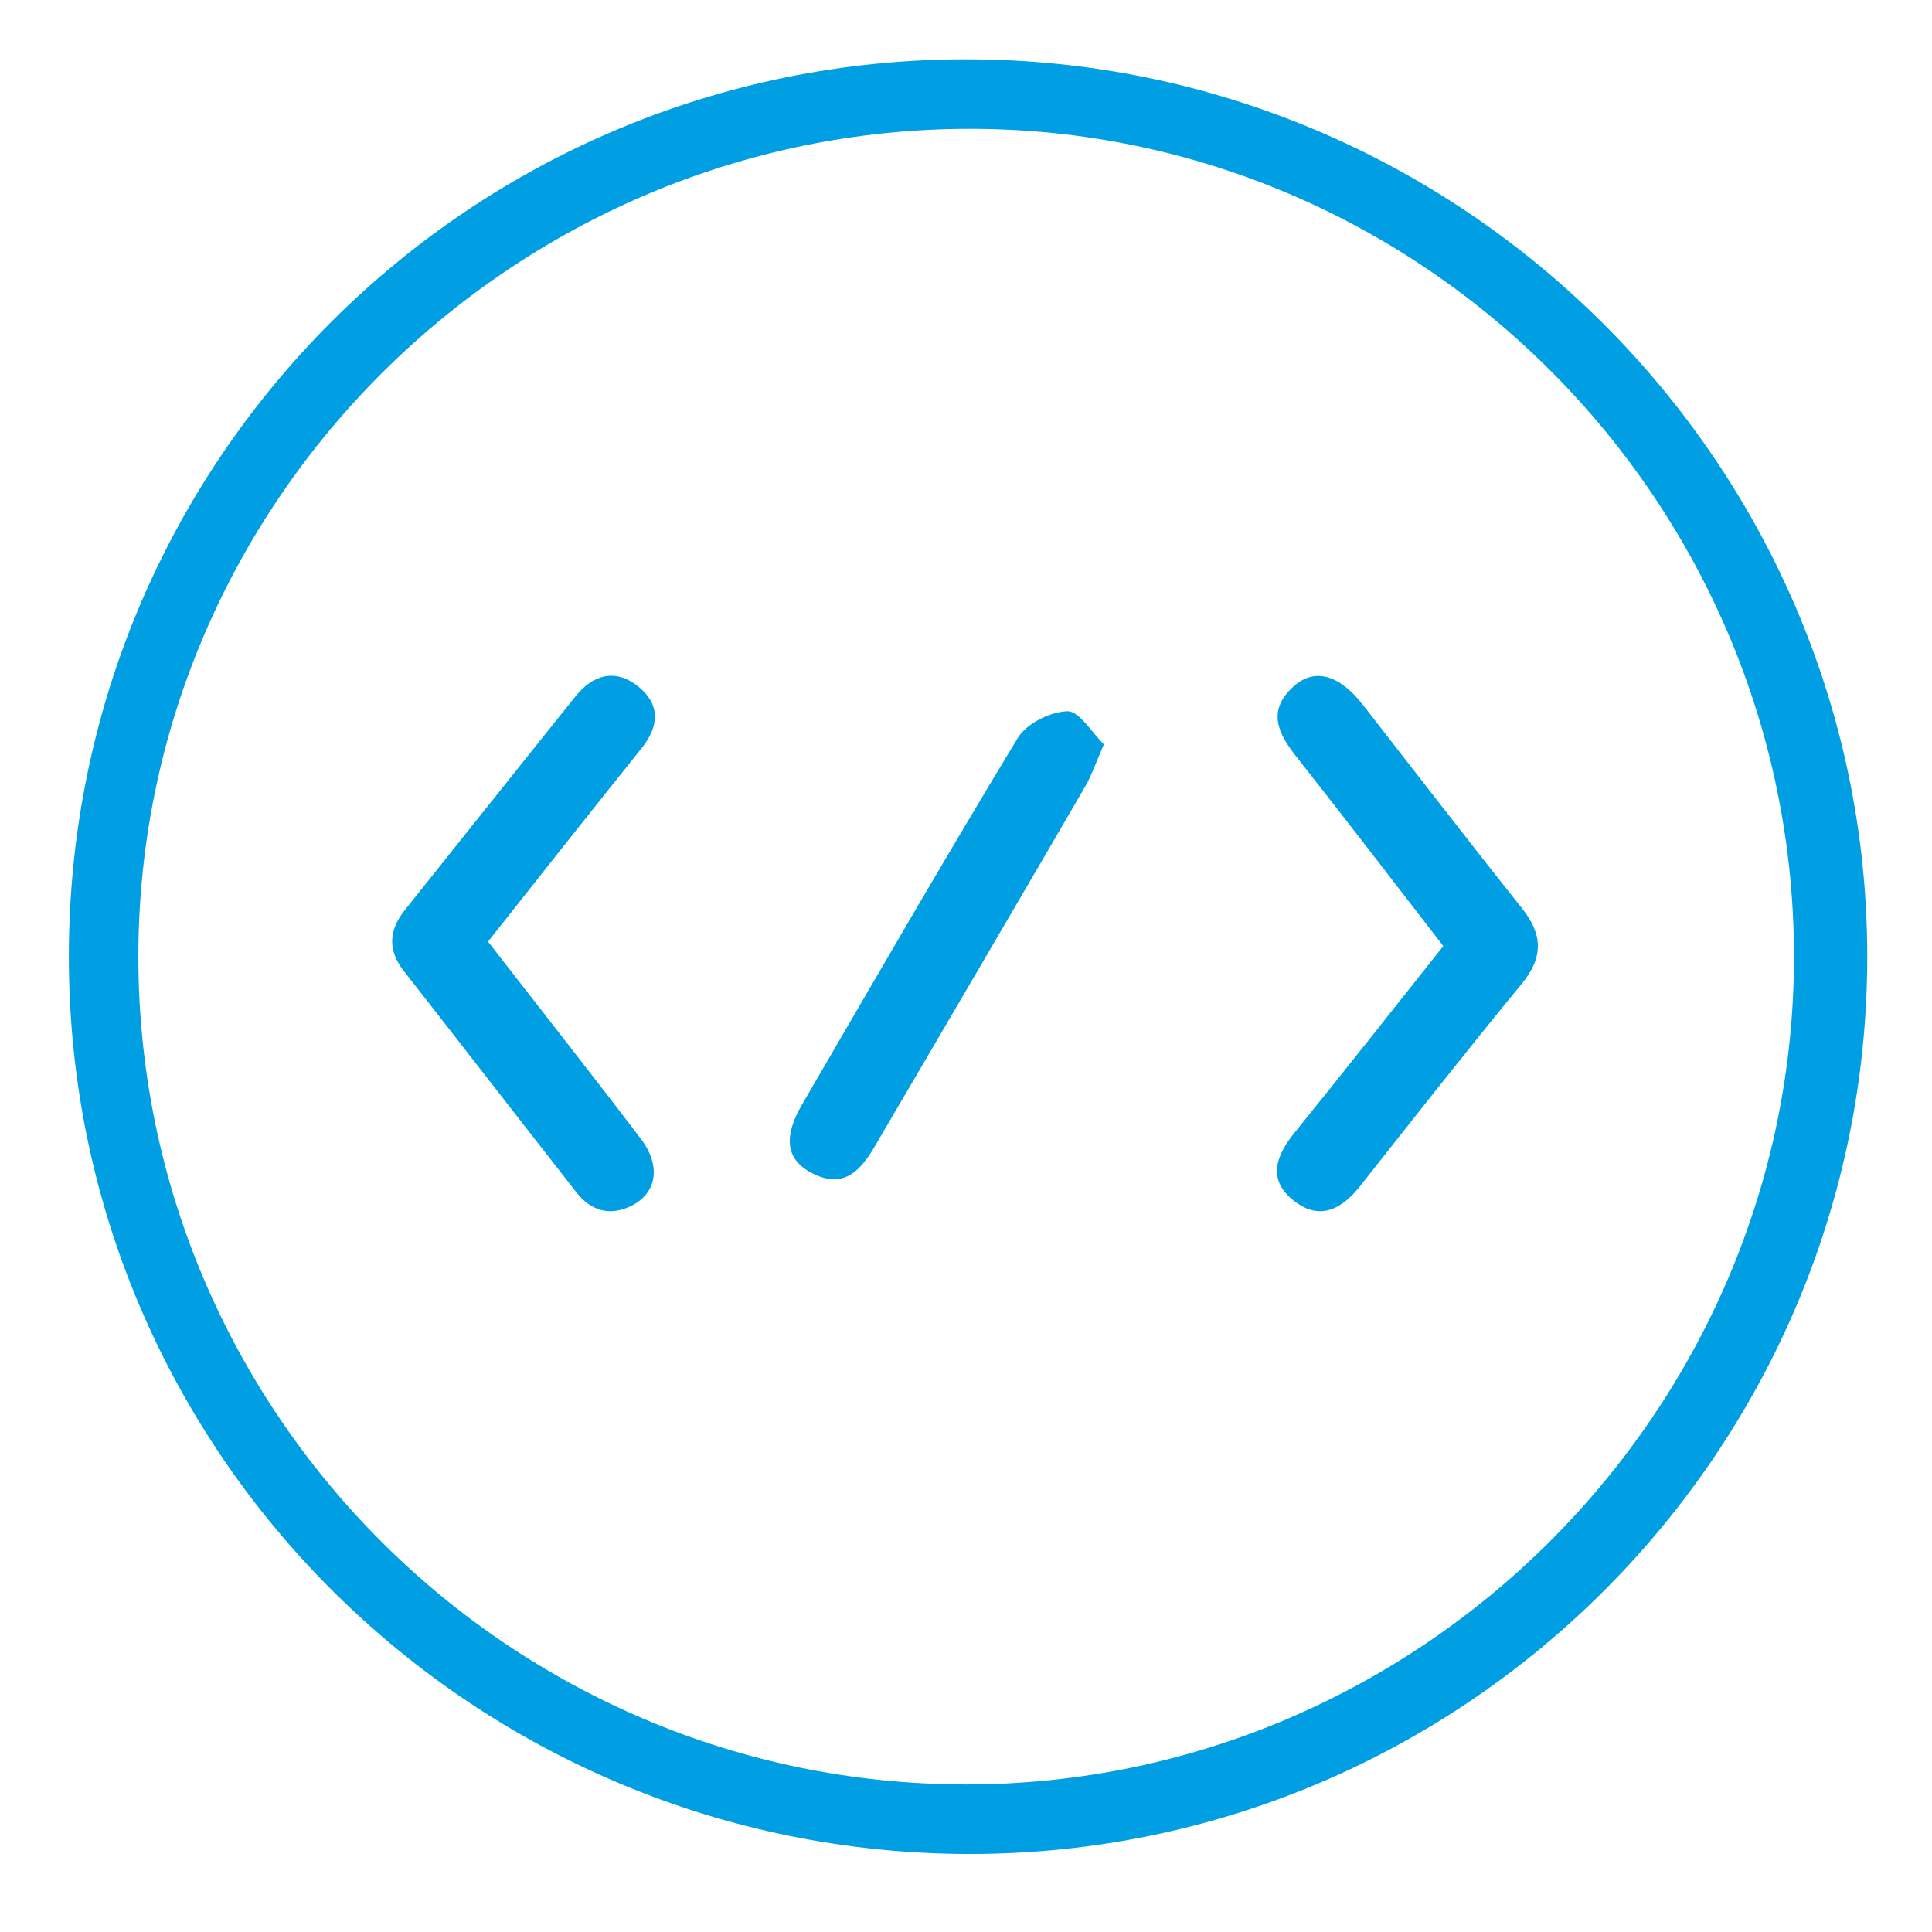
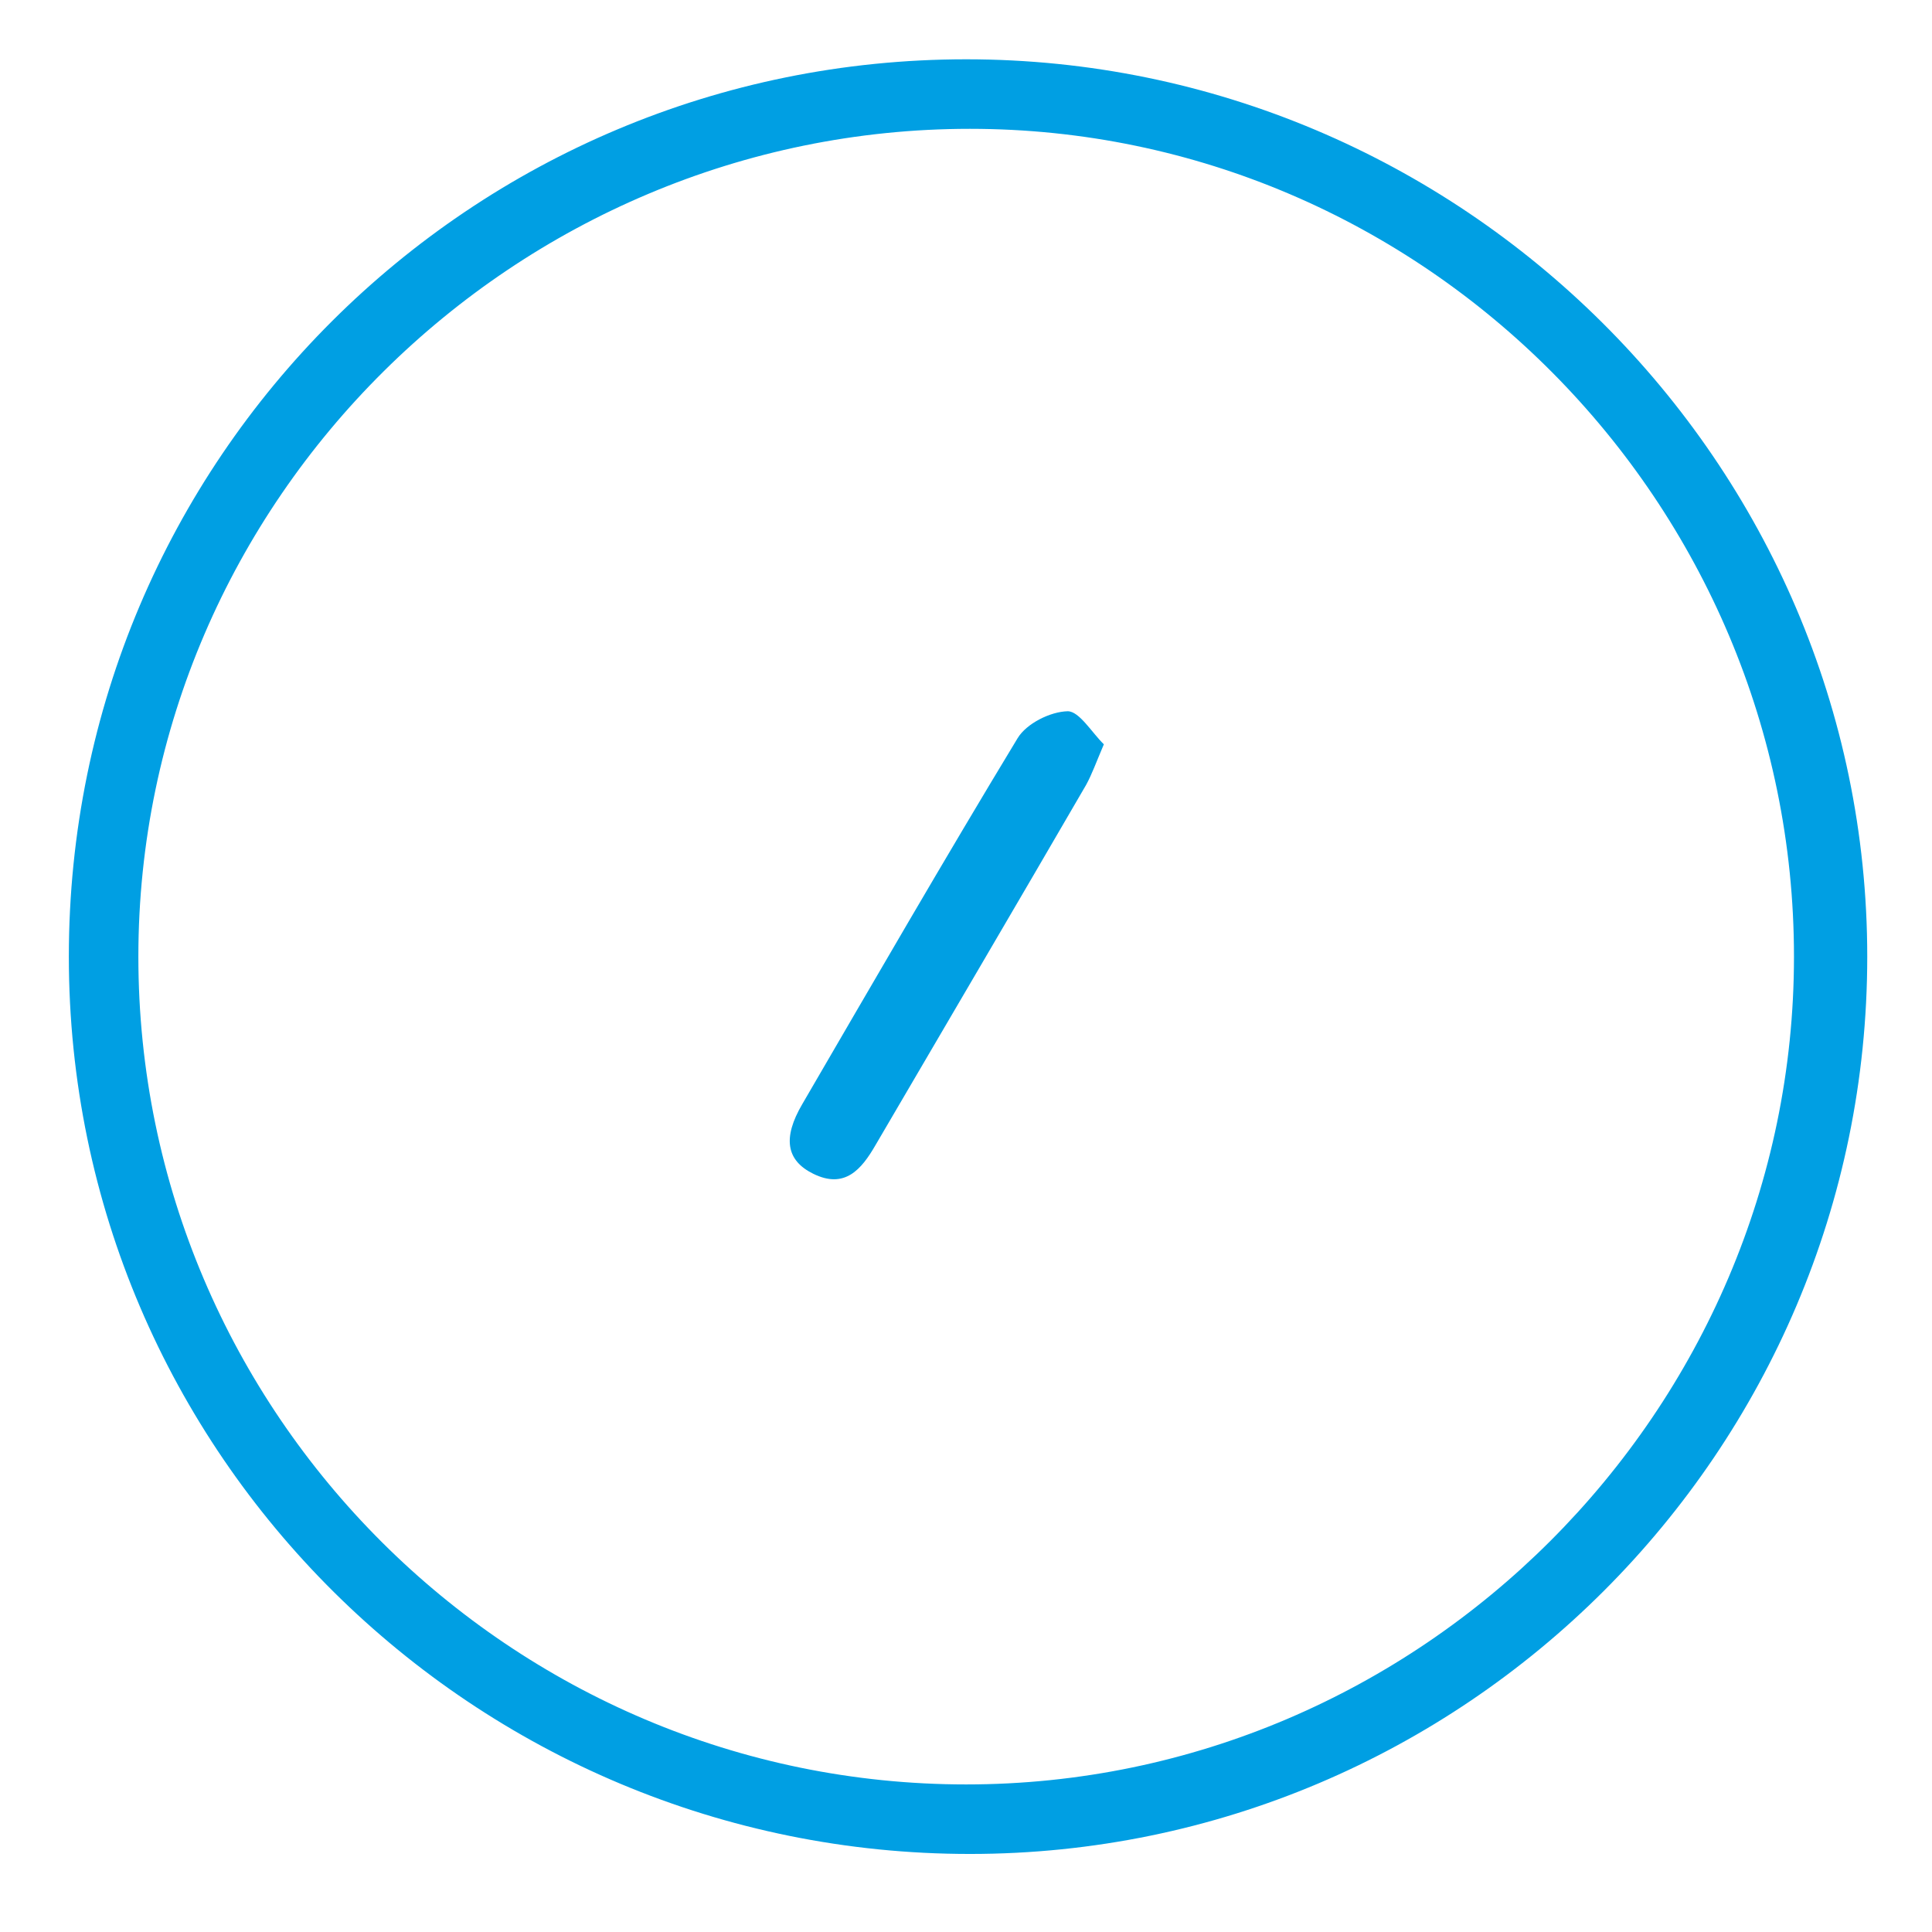
<svg xmlns="http://www.w3.org/2000/svg" version="1.1" id="Capa_2" x="0px" y="0px" viewBox="0 0 566.9 566.9" style="enable-background:new 0 0 566.9 566.9;" xml:space="preserve">
  <style type="text/css">
	.st0{fill:#009FE3;}
</style>
  <g>
    <g>
      <path class="st0" d="M547.9,280.7c0,145.1-118.2,263.3-263.3,263.3S20.2,426.9,20.2,280.7S138.4,17.4,283.5,17.4    S547.9,135.6,547.9,280.7z M40.6,280.7c0,134.3,109.6,242.9,242.9,242.9S526.4,414,526.4,280.7S417.8,37.8,284.6,37.8    S40.6,146.4,40.6,280.7z" />
    </g>
  </g>
-   <path class="st0" d="M423.5,277.6c-14.7-19-28.7-37.3-42.9-55.3c-5.6-7-9-13.8-0.9-21c6.1-5.4,13.3-3.3,20.2,5.5  c15.5,19.9,30.9,39.9,46.6,59.6c6.3,7.9,6.4,14.6-0.1,22.4c-16,19.5-31.6,39.3-47.2,59.1c-5.5,7-12,10.4-19.6,4.4  c-7.8-6.2-5.2-13.2,0.3-20C394.3,314.5,408.6,296.4,423.5,277.6z" />
-   <path class="st0" d="M143.2,276.3c15.3,19.7,30.2,38.6,44.8,57.8c6,7.9,4.8,15.8-2.5,19.6c-6.4,3.3-12.1,1.7-16.5-4  c-16.9-21.6-33.7-43.3-50.6-64.9c-4.8-6.2-4.2-12.1,0.5-17.9c16.7-20.9,33.3-41.8,50-62.6c5.1-6.3,11.5-8.2,18.2-3  c6.7,5.3,6.4,11.7,1.2,18.2C173.4,238.1,158.6,256.8,143.2,276.3z" />
  <path class="st0" d="M323.9,218.4c-2.3,5.4-3.5,8.8-5.2,11.9c-20.5,35.3-41.2,70.5-61.8,105.7c-4.1,7.1-9,13-18.3,8.4  c-7.9-3.9-9-10.5-3.2-20.4c20.9-35.9,41.7-71.9,63.2-107.4c2.6-4.3,9.6-7.8,14.7-7.9C316.7,208.7,320.4,215,323.9,218.4z" />
</svg>